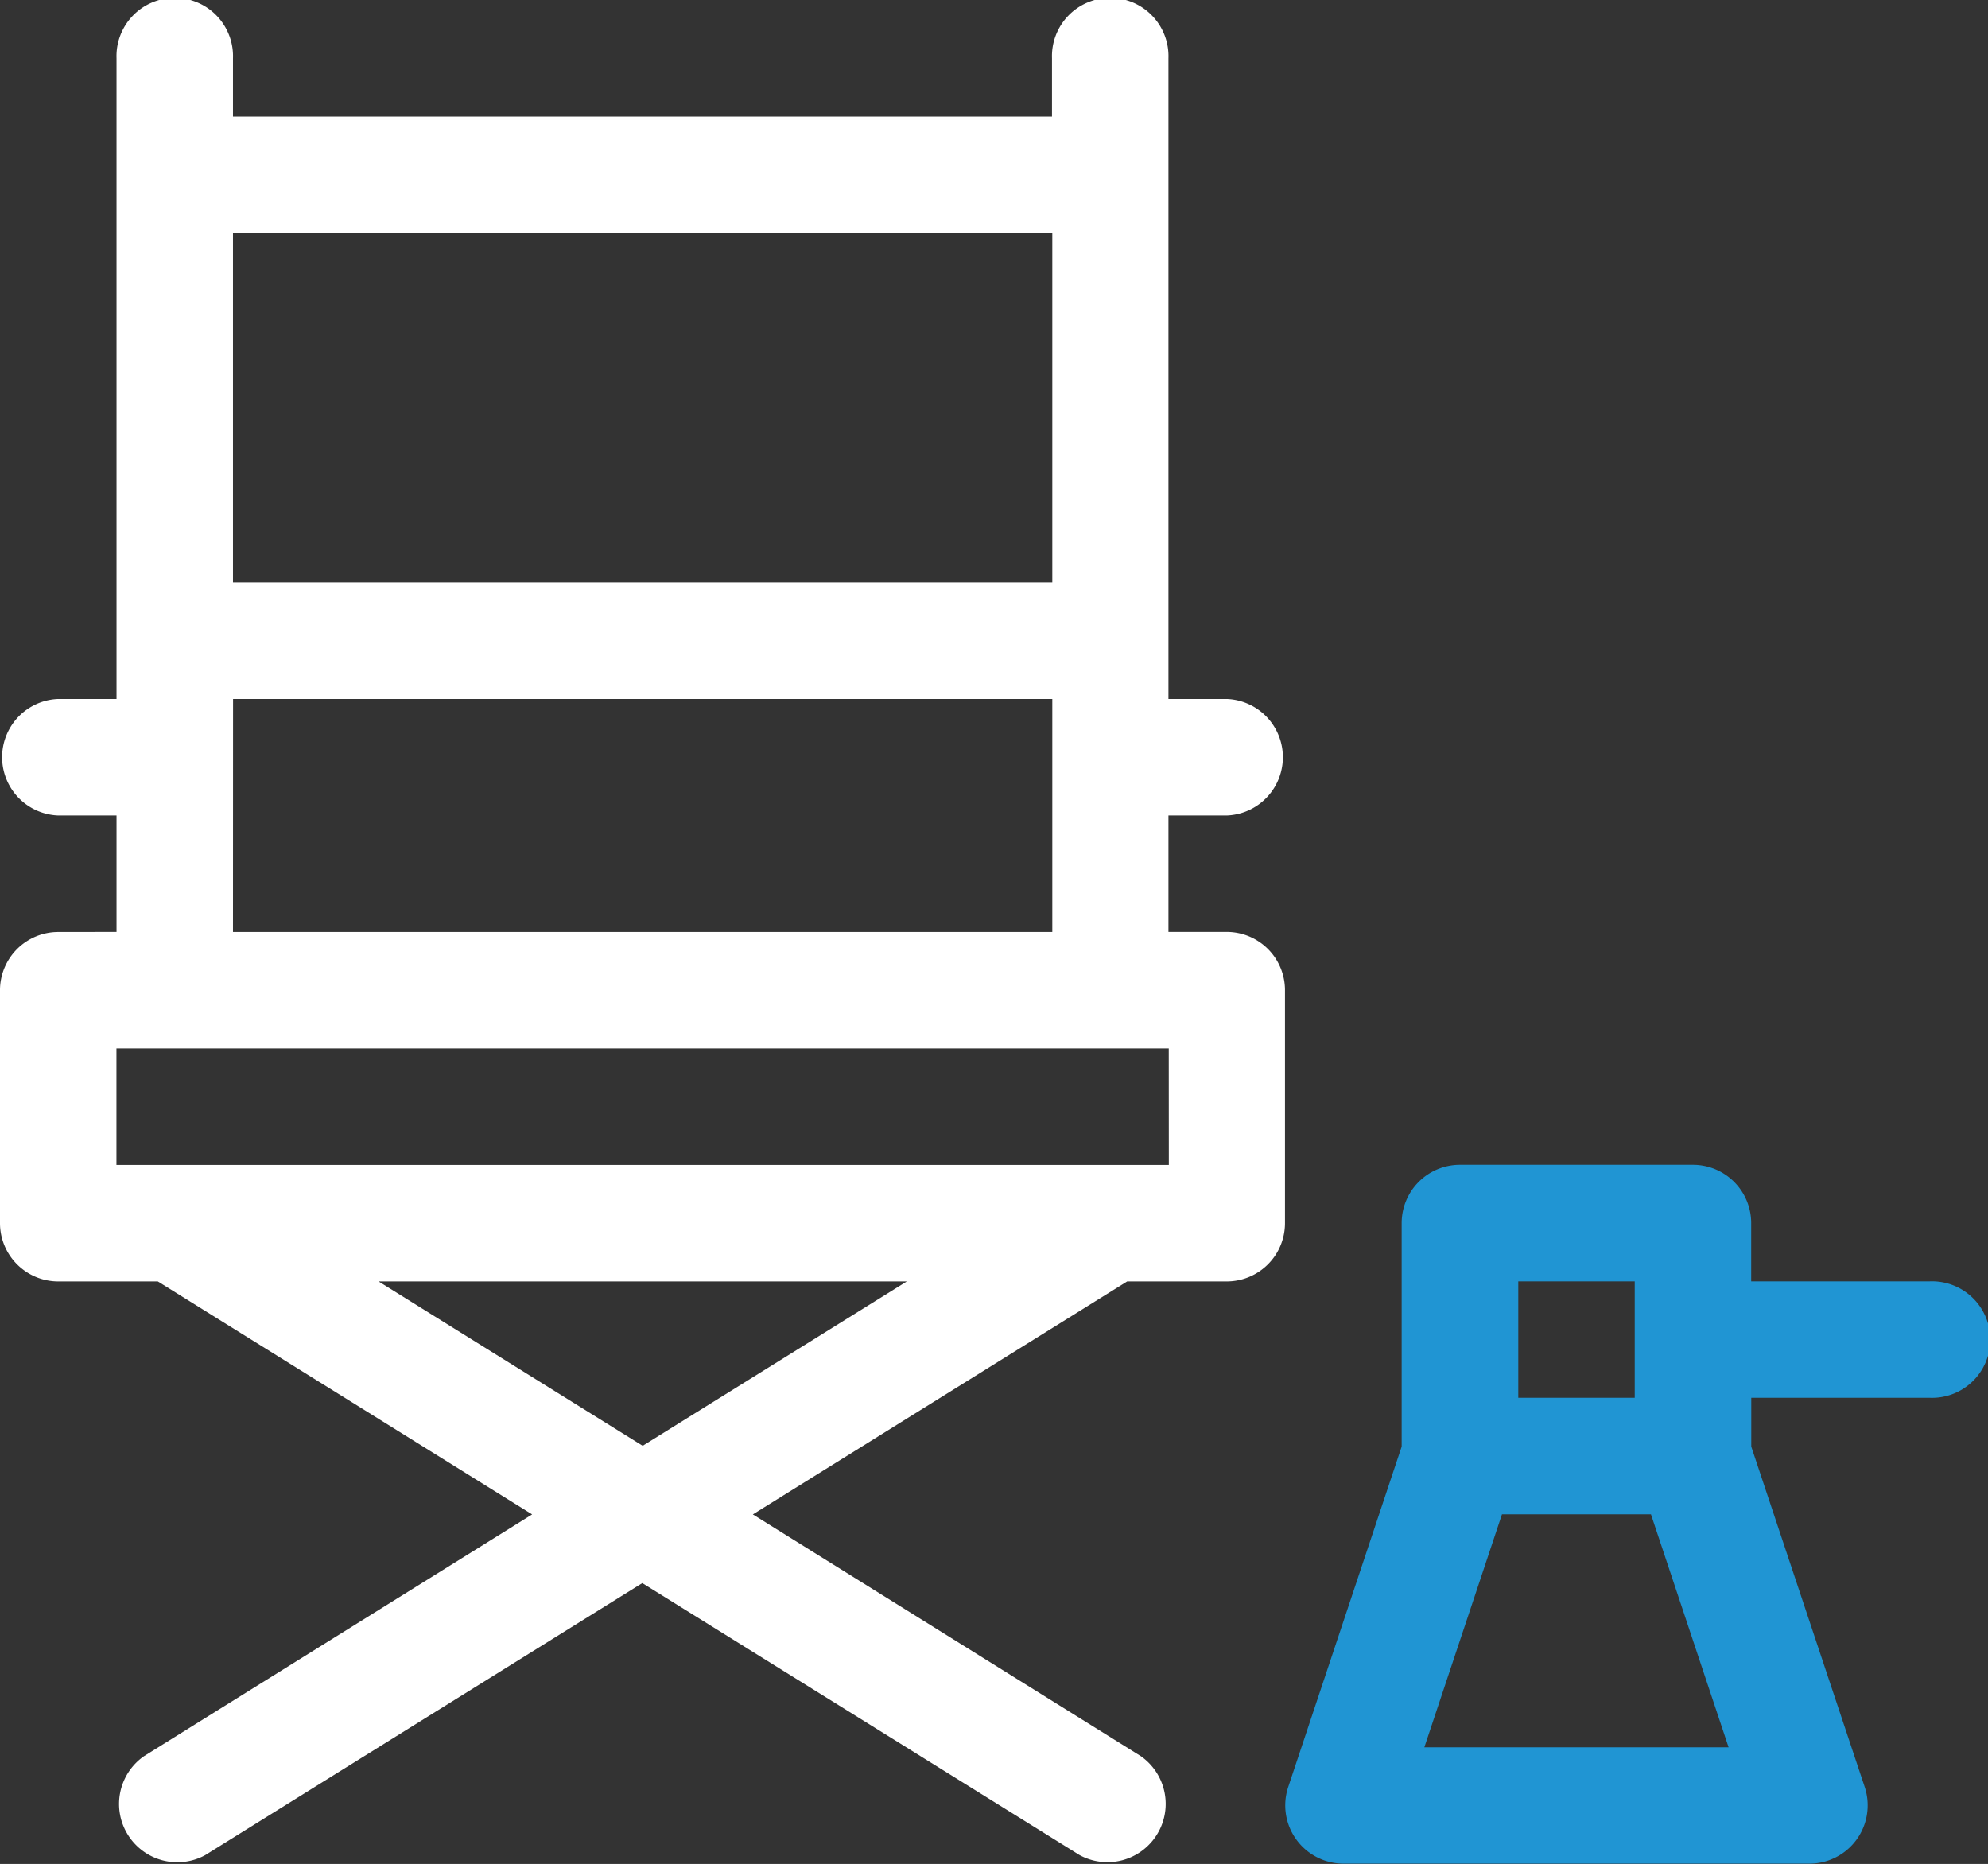
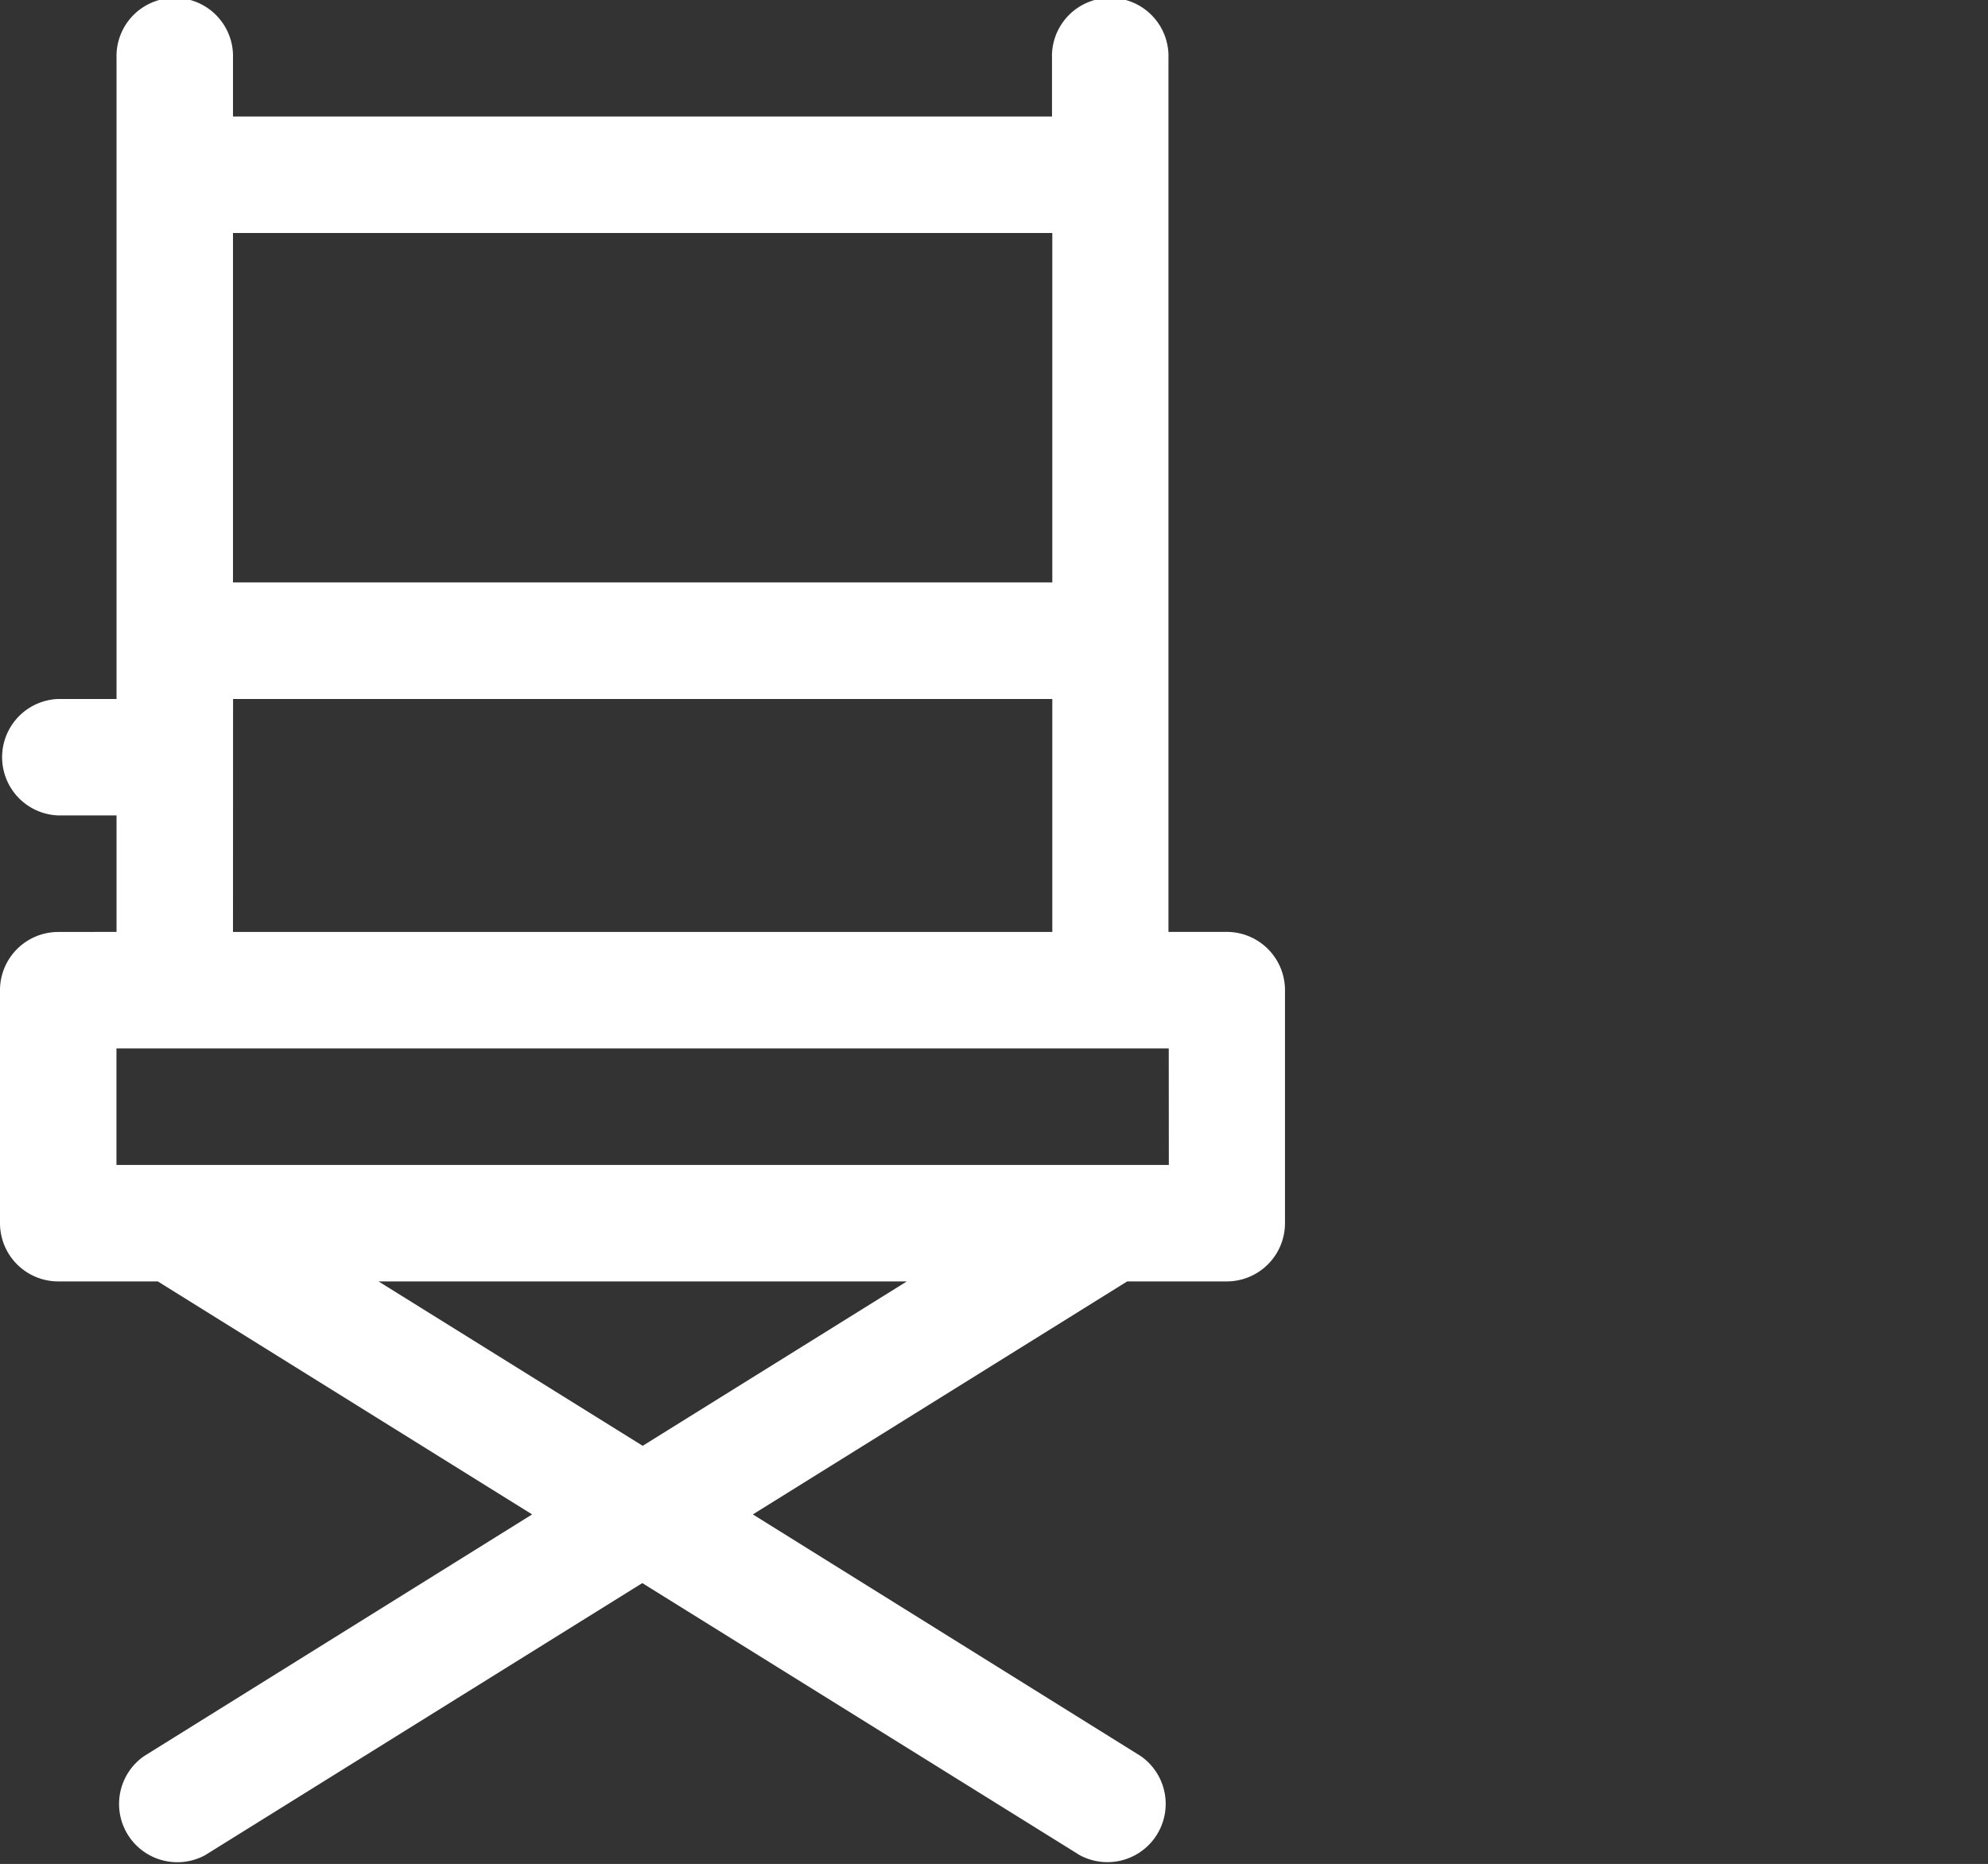
<svg xmlns="http://www.w3.org/2000/svg" width="25.965" height="24.344" viewBox="0 0 25.965 24.344">
  <rect x="0" y="0" width="25.965" height="24.344" fill="#333333" stroke="none" />
  <g id="directors-chair" transform="translate(0 -15.999)">
-     <path id="Path_1540" data-name="Path 1540" d="M.761,28.171A.761.761,0,0,0,0,28.931v3.043a.761.761,0,0,0,.761.761h1.3l4.889,3.043L1.88,38.936a.761.761,0,0,0,.8,1.292l5.709-3.553L14.1,40.227a.761.761,0,0,0,.8-1.292L9.833,35.778l4.889-3.043h1.3a.761.761,0,0,0,.761-.761V28.931a.761.761,0,0,0-.761-.761h-.761V26.649h.761a.761.761,0,0,0,0-1.521h-.761V16.76a.761.761,0,1,0-1.521,0v.761H3.043V16.76a.761.761,0,1,0-1.521,0v8.368H.761a.761.761,0,0,0,0,1.521h.761v1.521Zm7.633,6.711L4.944,32.735h6.9Zm6.872-3.668H1.521V29.692H15.265ZM13.744,19.042v4.564H3.043V19.042Zm-10.7,6.086h10.7v3.043H3.043Z" transform="translate(0 0)" fill="#fff" />
-     <path id="Path_1541" data-name="Path 1541" d="M339.419,317.52h-2.333v-.761a.761.761,0,0,0-.761-.761h-3.043a.761.761,0,0,0-.761.761v2.919l-1.482,4.447a.761.761,0,0,0,.722,1h6.086a.761.761,0,0,0,.722-1l-1.482-4.447v-.637h2.333a.761.761,0,1,0,0-1.521Zm-3.854,0v1.521h-1.521V317.52Zm-2.748,6.086,1.014-3.043h1.946l1.014,3.043Z" transform="translate(-314.214 -284.786)" fill="#2095d3" />
+     <path id="Path_1540" data-name="Path 1540" d="M.761,28.171A.761.761,0,0,0,0,28.931v3.043a.761.761,0,0,0,.761.761h1.3l4.889,3.043L1.88,38.936a.761.761,0,0,0,.8,1.292l5.709-3.553L14.1,40.227a.761.761,0,0,0,.8-1.292L9.833,35.778l4.889-3.043h1.3a.761.761,0,0,0,.761-.761V28.931a.761.761,0,0,0-.761-.761h-.761V26.649h.761h-.761V16.76a.761.761,0,1,0-1.521,0v.761H3.043V16.76a.761.761,0,1,0-1.521,0v8.368H.761a.761.761,0,0,0,0,1.521h.761v1.521Zm7.633,6.711L4.944,32.735h6.9Zm6.872-3.668H1.521V29.692H15.265ZM13.744,19.042v4.564H3.043V19.042Zm-10.7,6.086h10.7v3.043H3.043Z" transform="translate(0 0)" fill="#fff" />
  </g>
</svg>